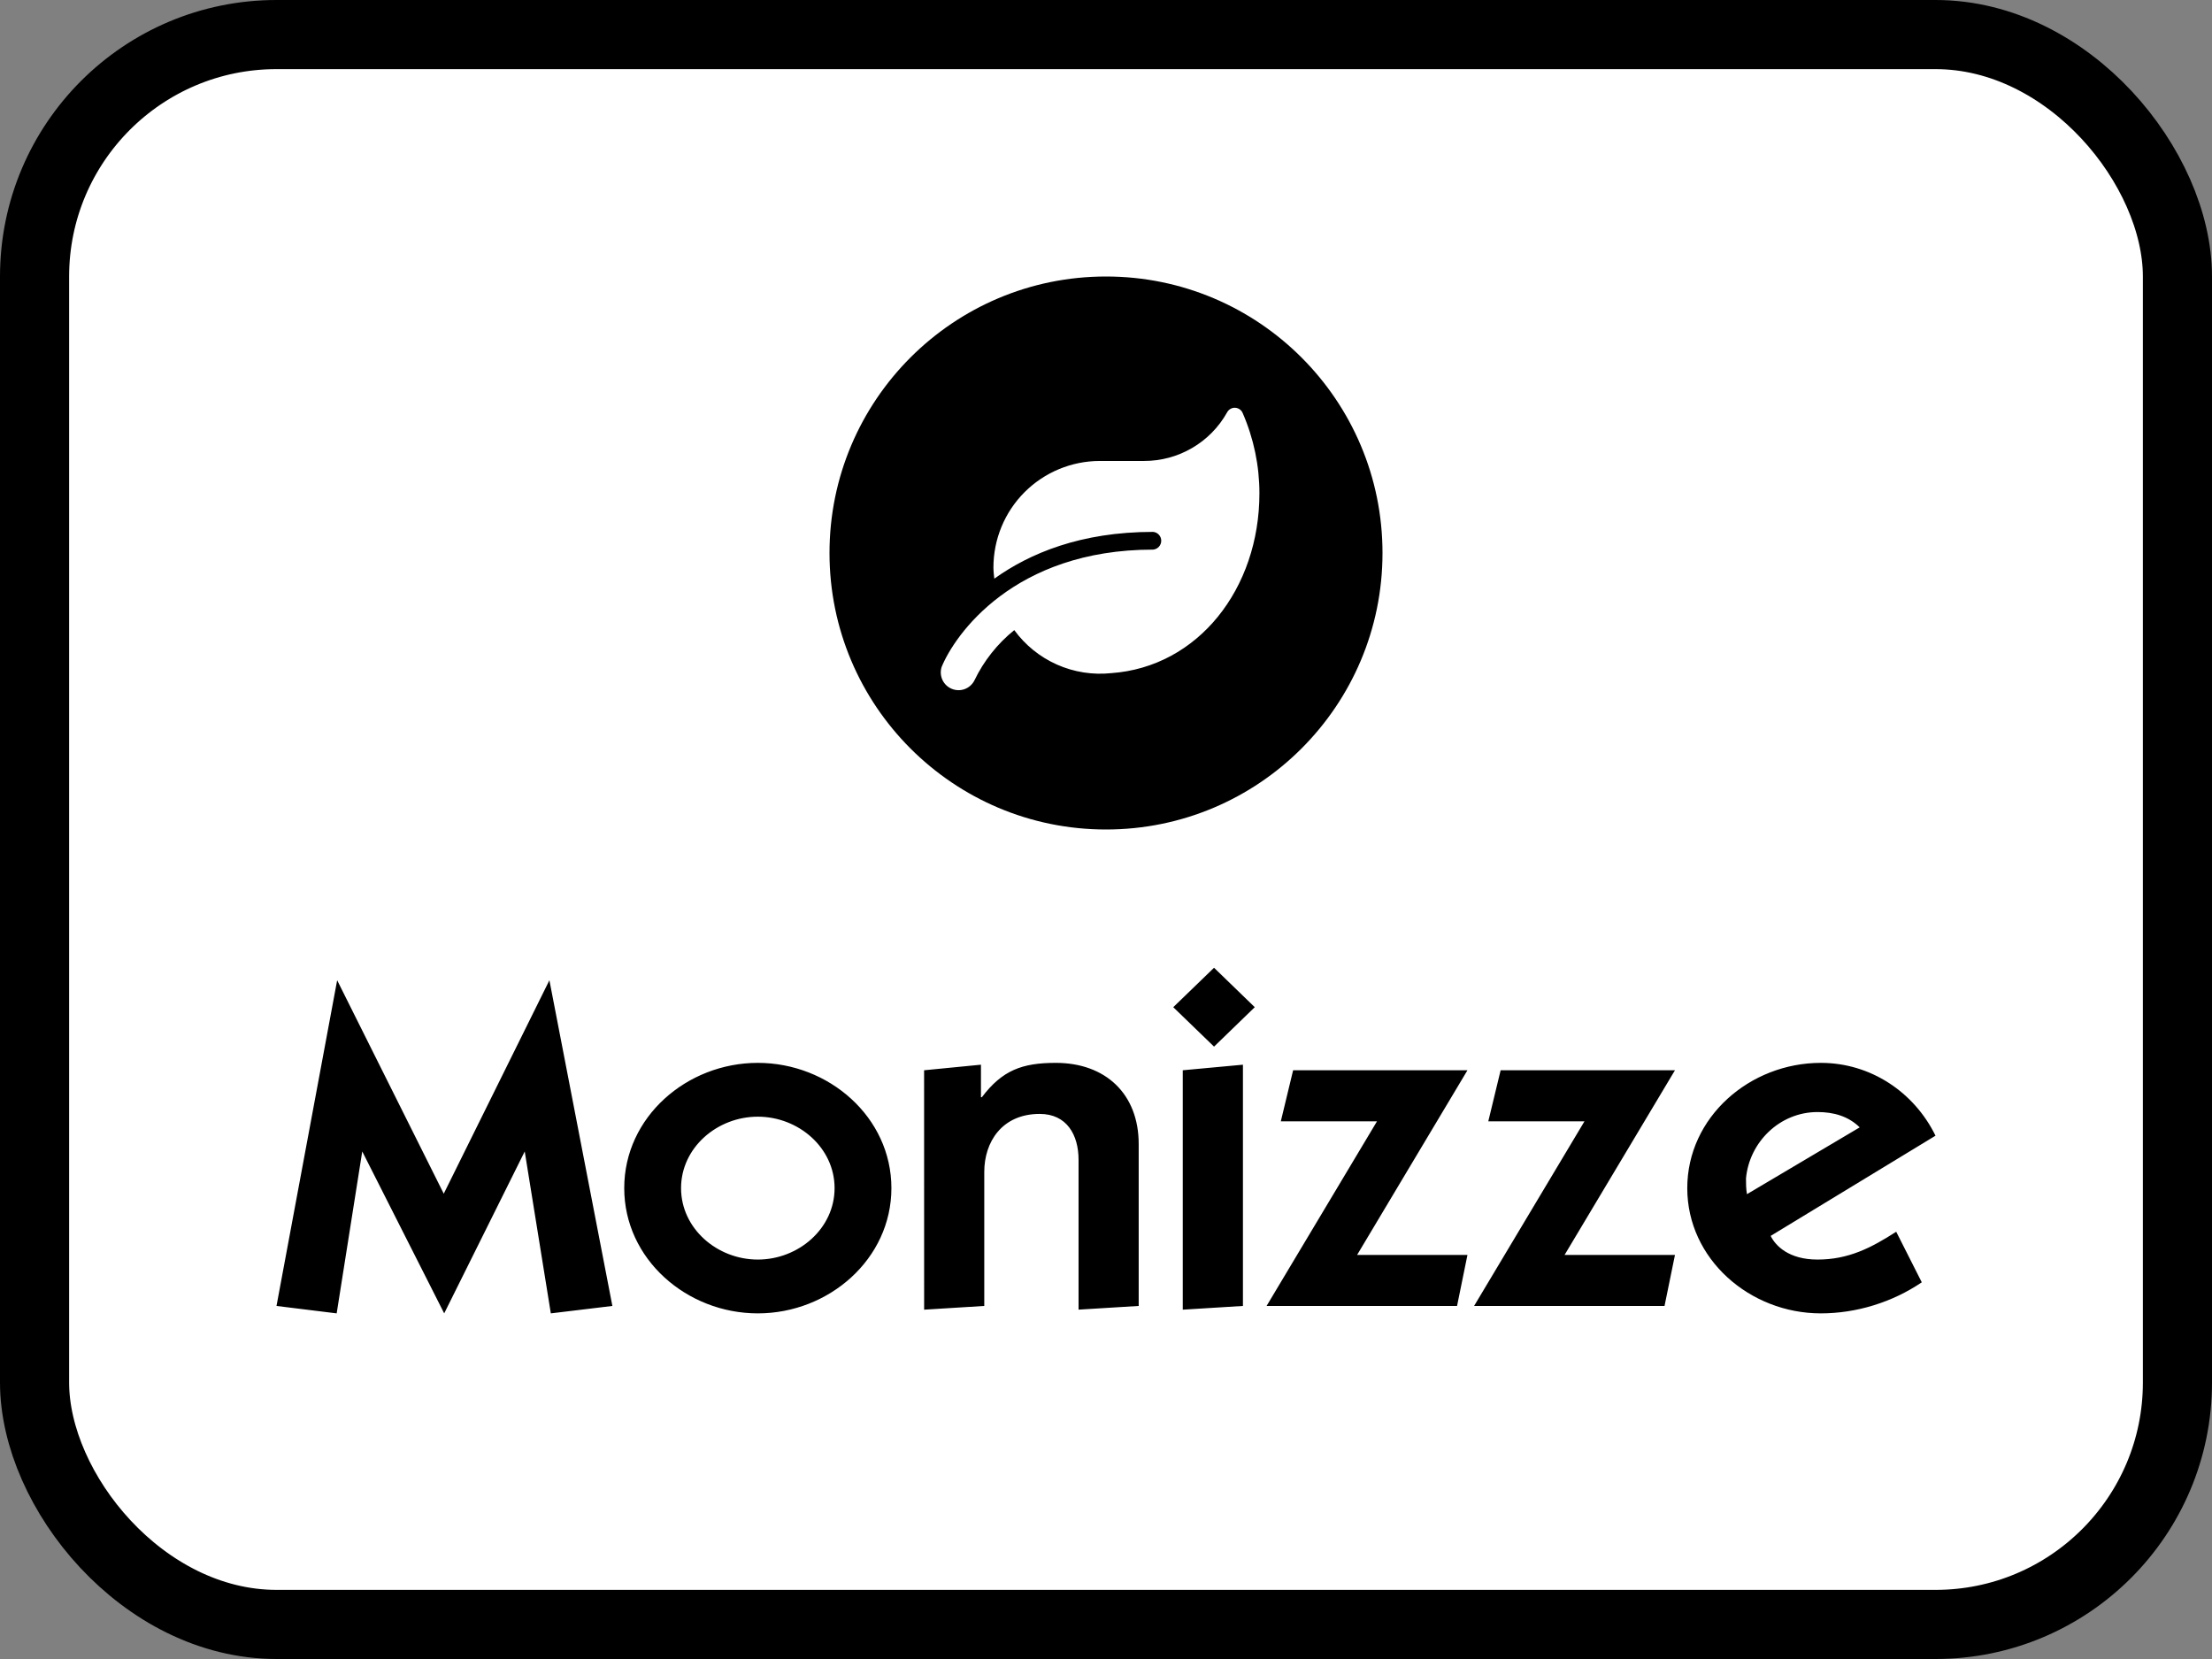
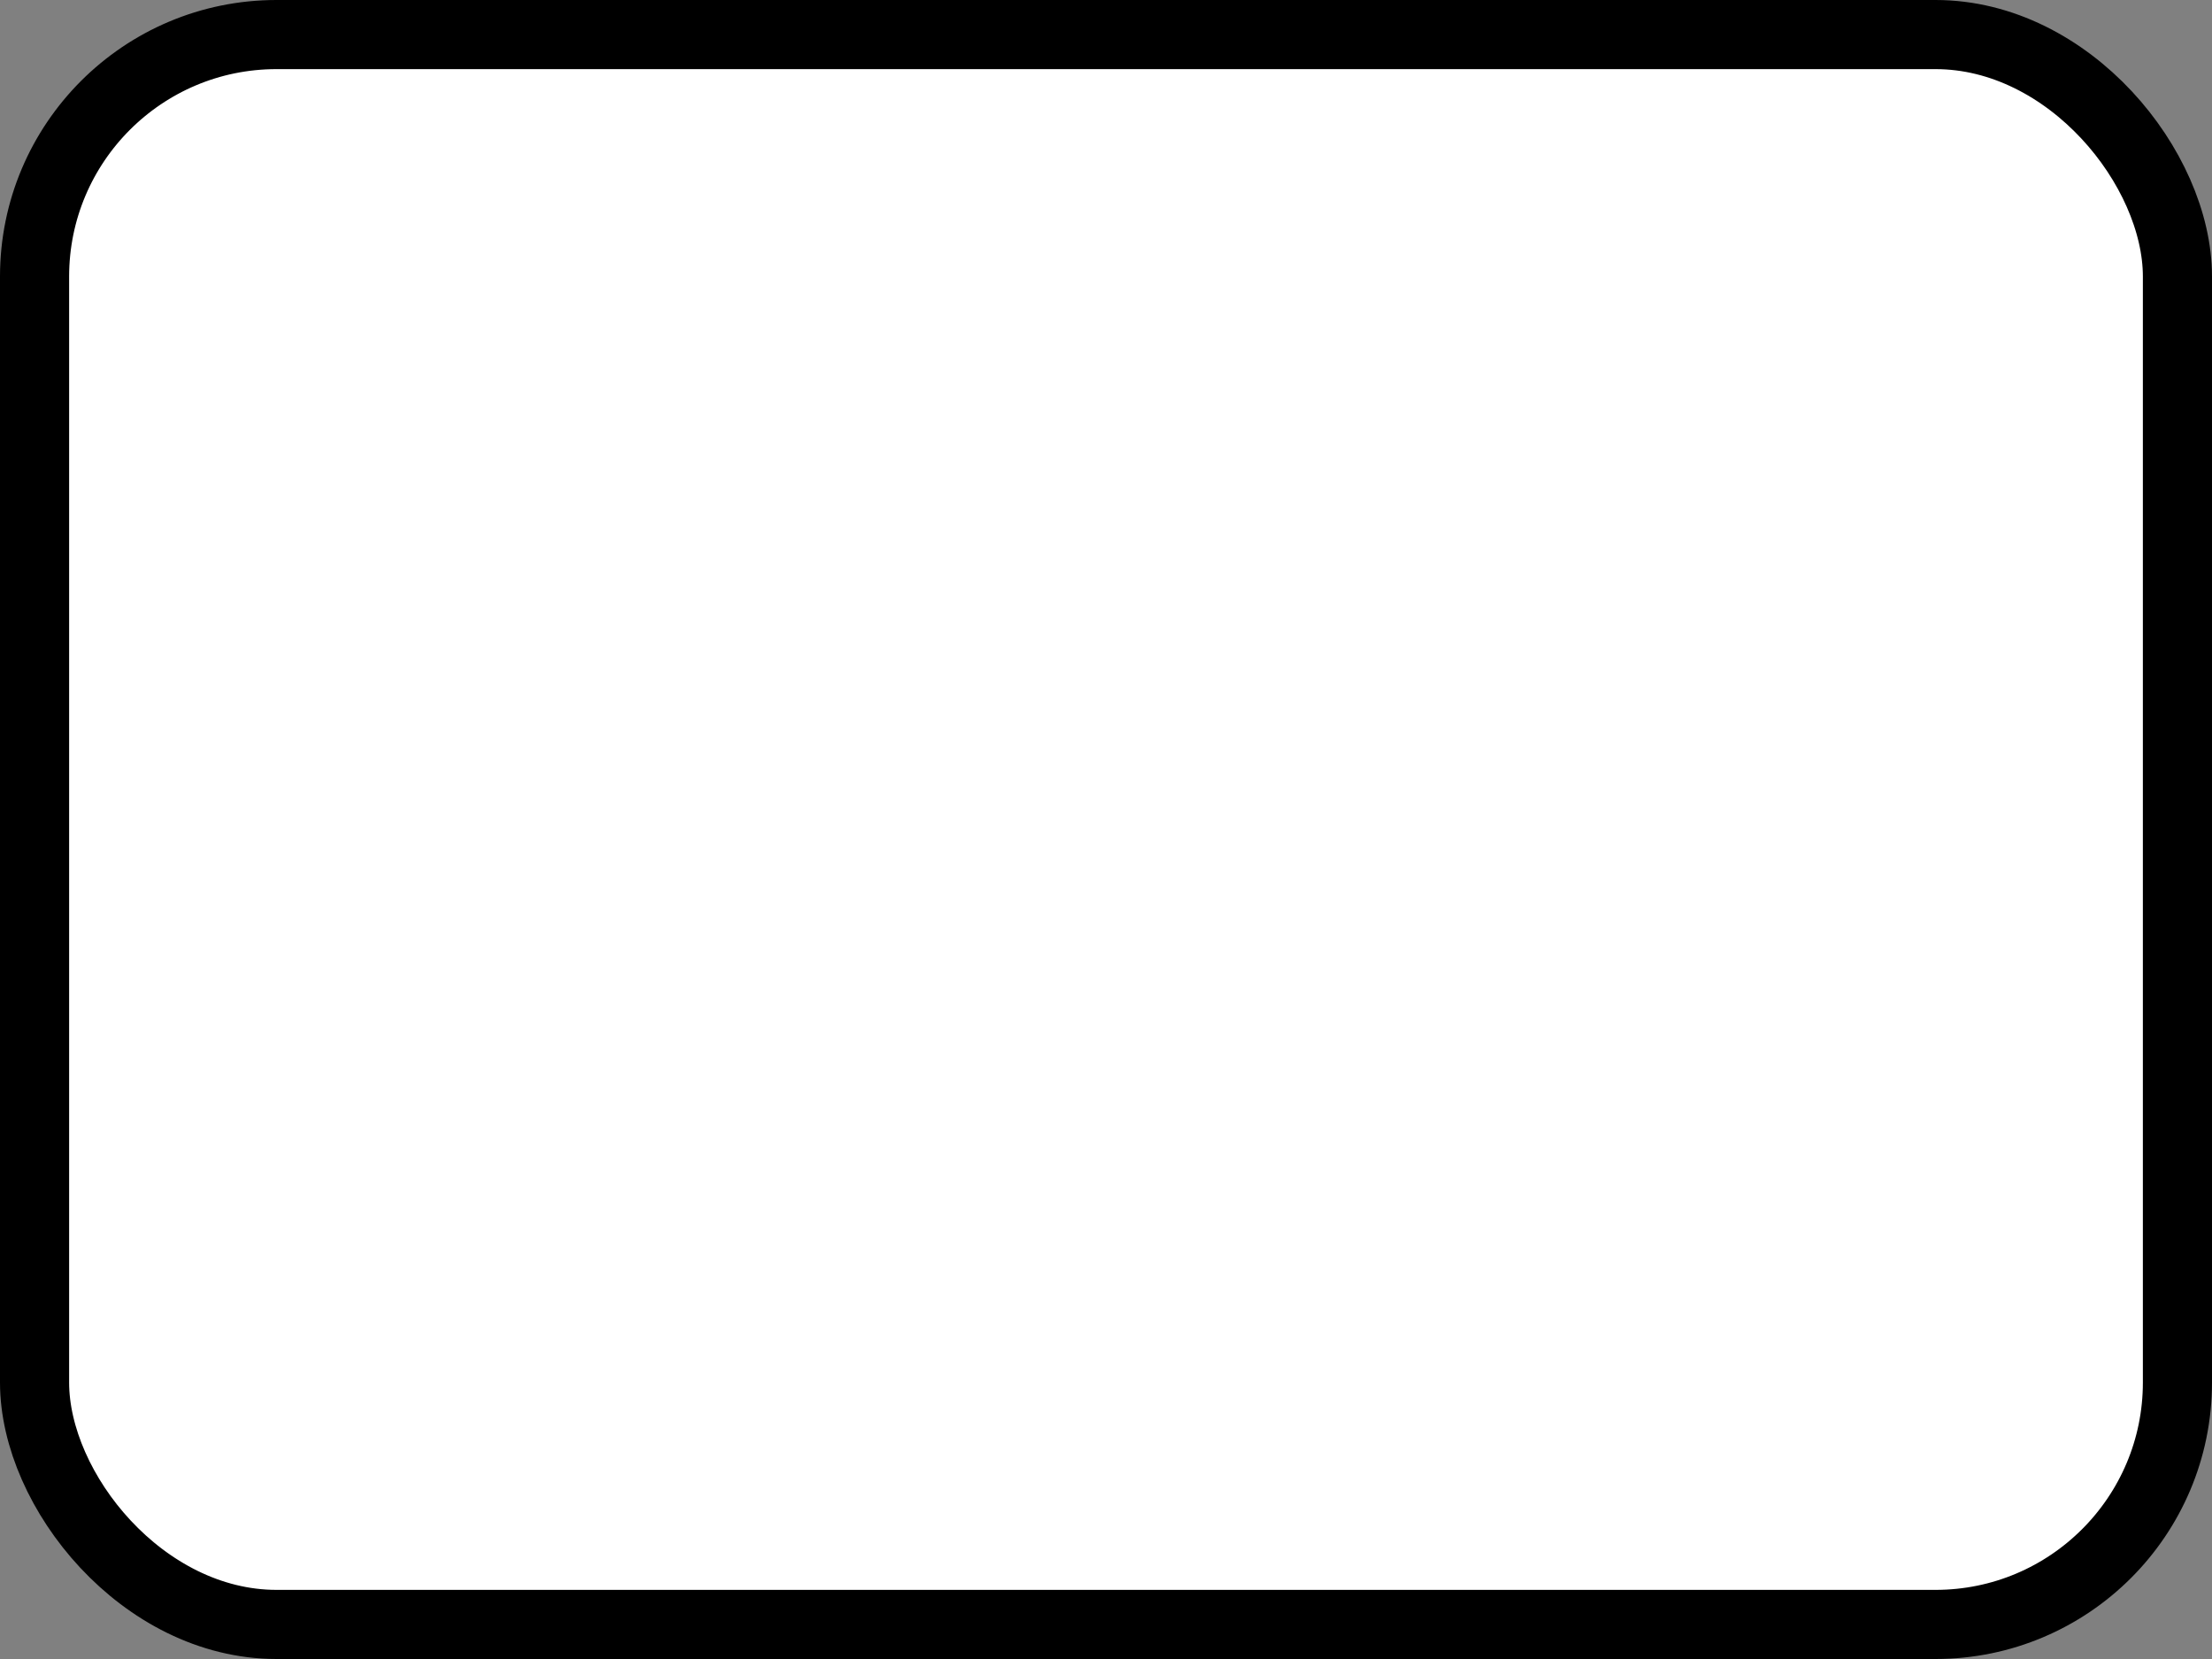
<svg xmlns="http://www.w3.org/2000/svg" width="64" height="48" viewBox="0 0 64 48" fill="none">
  <rect x="0" y="0" width="64" height="48" fill="#808080" stroke="none" />
  <rect x="1" y="1" width="62" height="46" rx="7" fill="white" style="fill:white;fill-opacity:1;" />
  <rect x="1" y="1" width="62" height="46" rx="7" stroke="#ECECF0" style="stroke:#ECECF0;stroke:color(display-p3 0.925 0.925 0.941);stroke-opacity:1;" stroke-width="2" />
-   <path fill-rule="evenodd" clip-rule="evenodd" d="M8 37.785L9.755 28.362L12.839 34.537L15.896 28.362L17.718 37.785L15.937 38L15.182 33.315L12.852 38L10.481 33.315L9.741 38L8 37.785ZM21.926 30.752C23.982 30.752 25.791 32.322 25.791 34.376C25.791 36.429 23.982 38 21.926 38C19.87 38 18.061 36.429 18.061 34.376C18.061 32.322 19.87 30.752 21.926 30.752ZM21.926 36.443C23.105 36.443 24.147 35.544 24.147 34.376C24.147 33.208 23.105 32.309 21.926 32.309C20.747 32.309 19.705 33.208 19.705 34.376C19.705 35.544 20.747 36.443 21.926 36.443ZM26.737 30.966L28.382 30.805V31.745H28.409C28.999 30.966 29.574 30.752 30.548 30.752C31.987 30.752 32.946 31.651 32.946 33.101V37.785L31.206 37.892V33.557C31.206 32.832 30.863 32.229 30.082 32.229C28.985 32.229 28.478 33.047 28.478 33.906V37.785L26.738 37.893L26.737 30.966ZM36.304 29.141L35.126 30.282L33.946 29.141L35.126 28L36.304 29.141ZM34.221 30.966L35.962 30.805V37.785L34.221 37.893V30.966ZM37.414 30.966H42.458L39.265 36.309H42.458L42.157 37.785H36.646L39.841 32.443H37.058L37.414 30.966ZM43.418 30.966H48.462L45.268 36.309H48.462L48.16 37.785H42.65L45.844 32.443H43.061L43.418 30.966ZM55.603 37.101C54.753 37.678 53.711 38 52.683 38C50.627 38 48.818 36.429 48.818 34.376C48.818 32.322 50.627 30.752 52.683 30.752C54.122 30.752 55.383 31.598 56 32.859L51.231 35.758C51.368 36.04 51.751 36.443 52.587 36.443C53.478 36.443 54.136 36.107 54.863 35.638L55.603 37.101ZM53.807 32.618C53.478 32.295 53.053 32.175 52.587 32.175C51.491 32.175 50.614 33.047 50.517 34.094C50.517 34.242 50.517 34.389 50.545 34.551L53.807 32.618Z" fill="#445555" style="fill:#445555;fill:color(display-p3 0.267 0.333 0.333);fill-opacity:1;" />
-   <path d="M32 24C36.418 24 40 20.418 40 16C40 11.582 36.418 8 32 8C27.582 8 24 11.582 24 16C24 20.418 27.582 24 32 24Z" fill="#14CC4D" style="fill:#14CC4D;fill:color(display-p3 0.078 0.8 0.302);fill-opacity:1;" />
  <path d="M36.439 14.272C36.439 17.037 34.661 19.298 32.151 19.476C31.615 19.532 31.074 19.447 30.582 19.229C30.089 19.01 29.663 18.666 29.346 18.231C28.859 18.624 28.465 19.12 28.194 19.684C28.136 19.8 28.037 19.89 27.916 19.936C27.794 19.982 27.66 19.98 27.54 19.931C27.42 19.883 27.323 19.79 27.268 19.673C27.213 19.555 27.205 19.421 27.244 19.298C27.621 18.373 29.328 15.902 33.362 15.902C33.426 15.897 33.486 15.867 33.53 15.82C33.574 15.772 33.598 15.71 33.598 15.645C33.598 15.581 33.574 15.518 33.53 15.471C33.486 15.423 33.426 15.394 33.362 15.389C31.267 15.389 29.79 16.011 28.768 16.743C28.757 16.635 28.743 16.528 28.743 16.416C28.744 15.601 29.067 14.818 29.643 14.241C30.22 13.664 31.001 13.339 31.817 13.337H33.099C33.588 13.338 34.069 13.209 34.491 12.962C34.914 12.716 35.263 12.361 35.502 11.934C35.524 11.892 35.557 11.856 35.599 11.832C35.64 11.807 35.687 11.796 35.735 11.798C35.783 11.8 35.829 11.816 35.868 11.843C35.907 11.871 35.938 11.909 35.956 11.954C36.274 12.685 36.439 13.474 36.439 14.272Z" fill="white" style="fill:white;fill-opacity:1;" />
</svg>